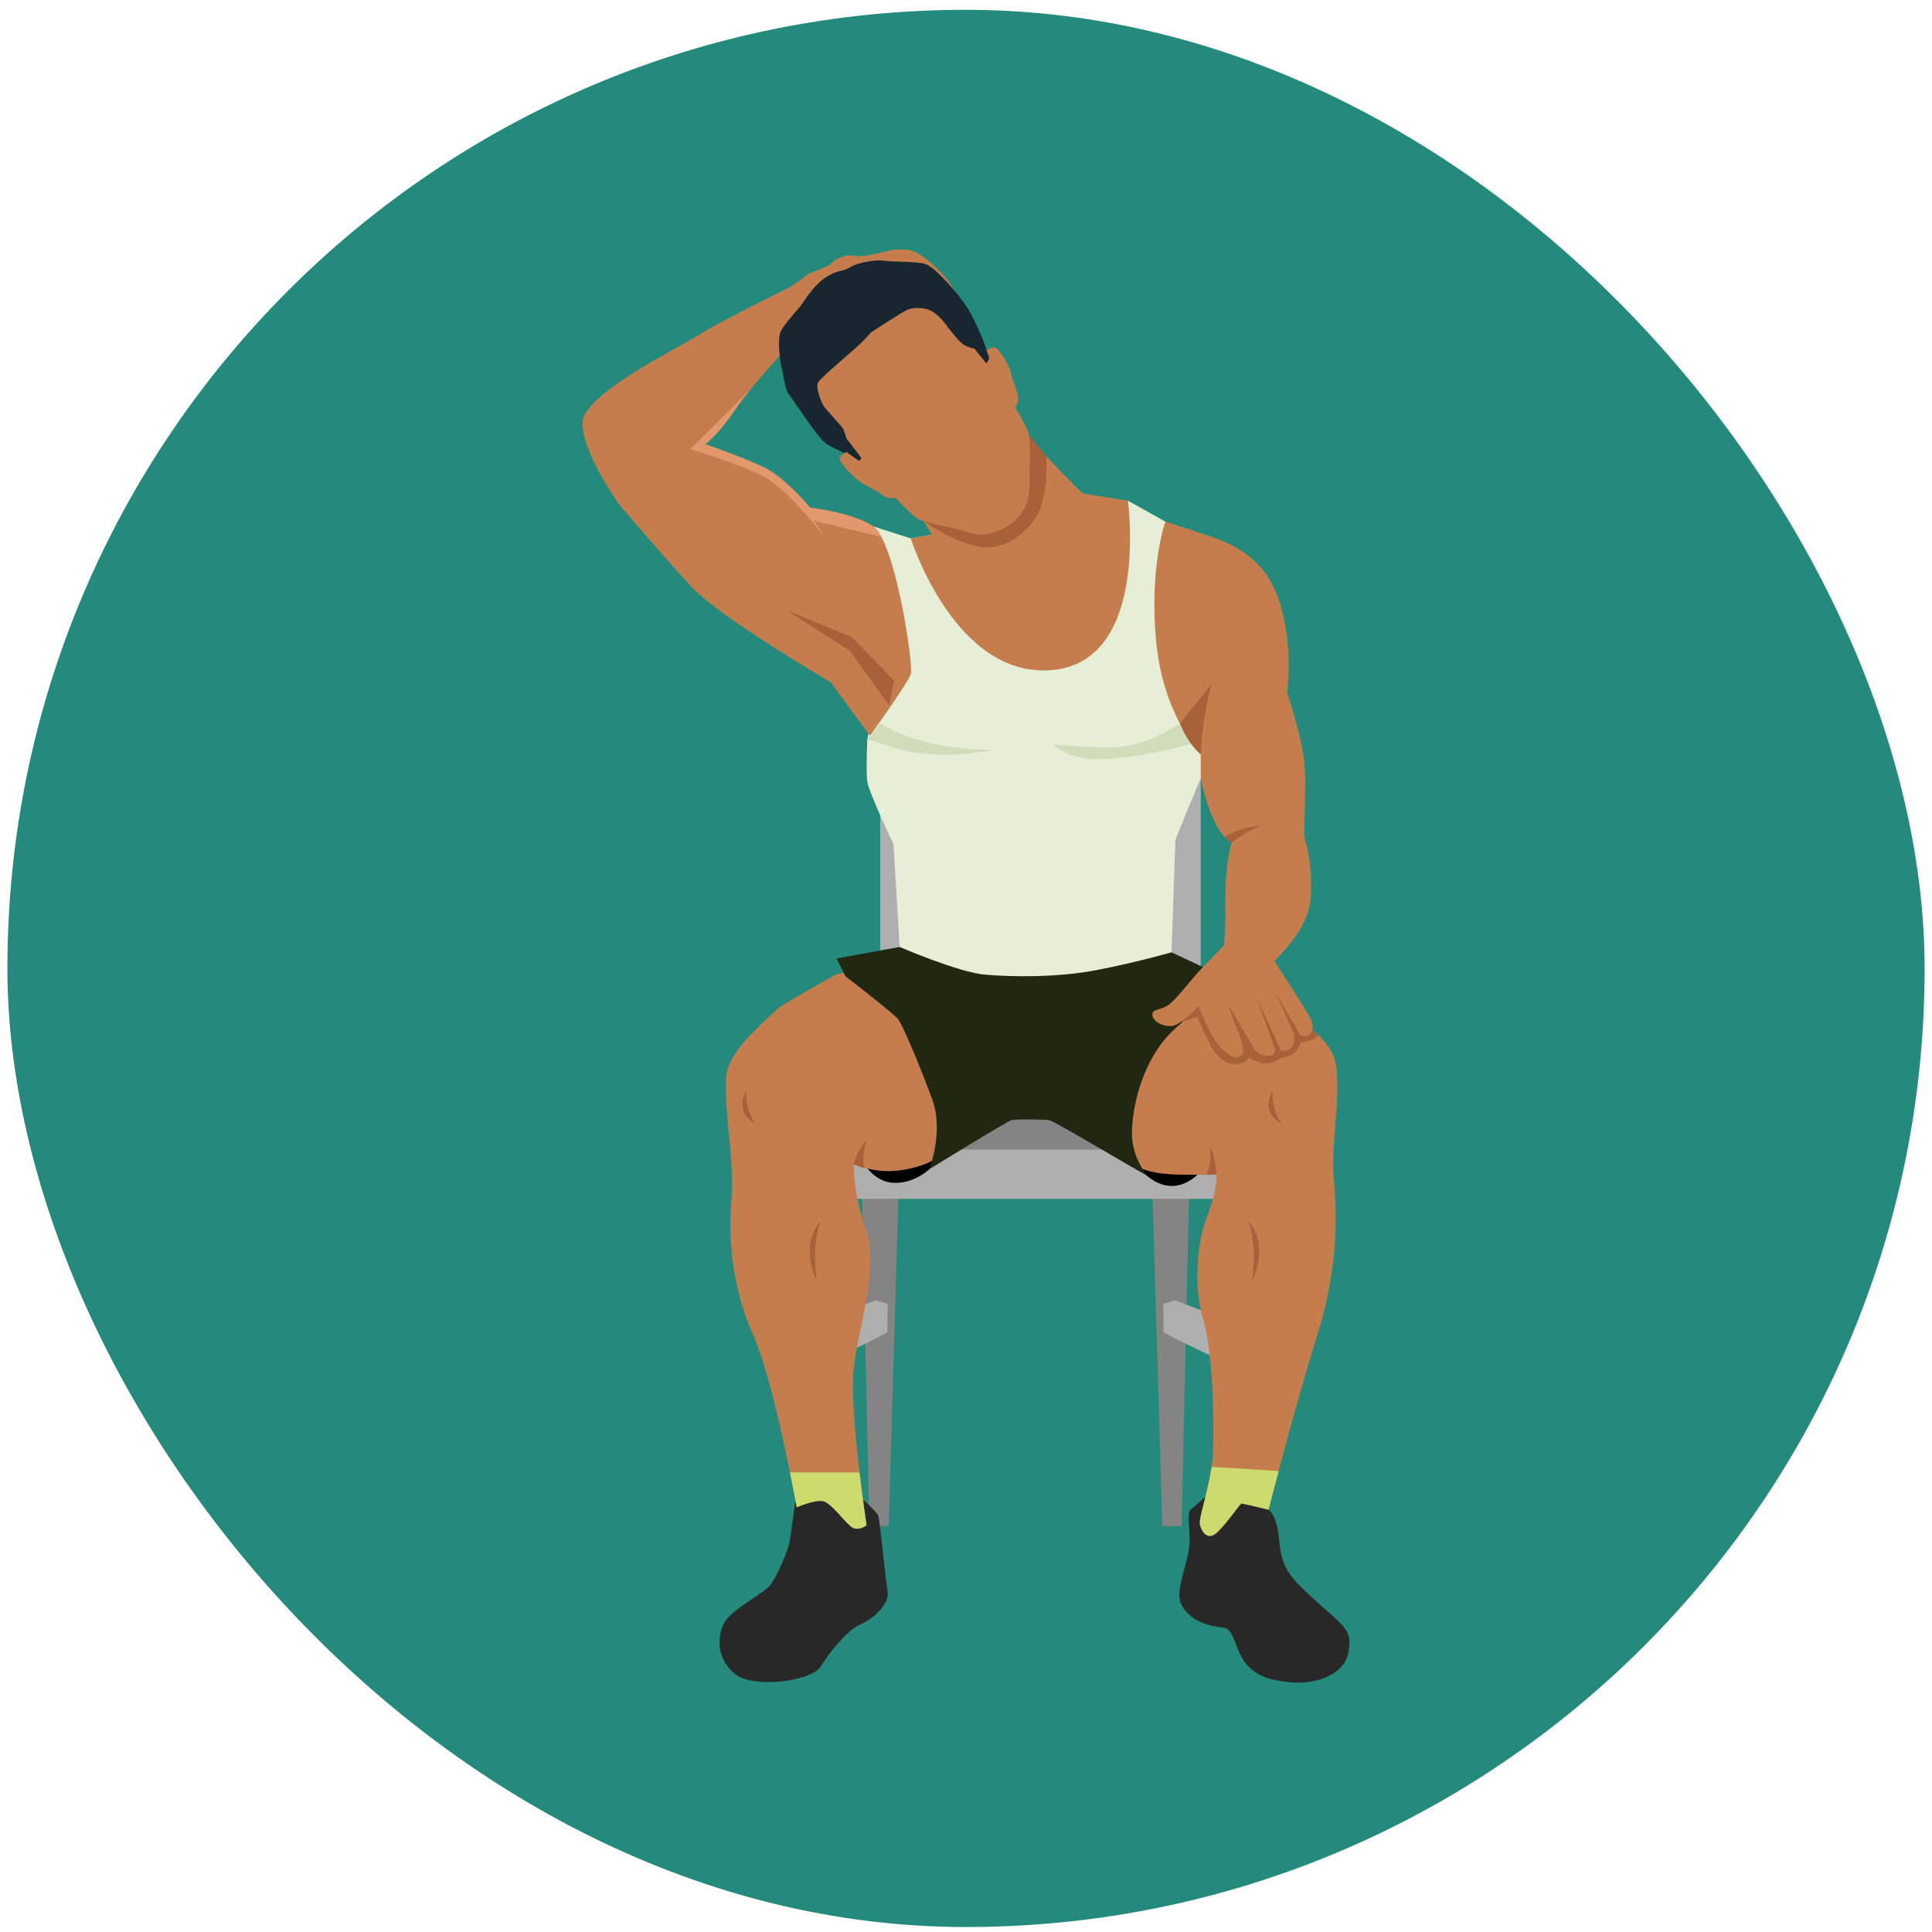
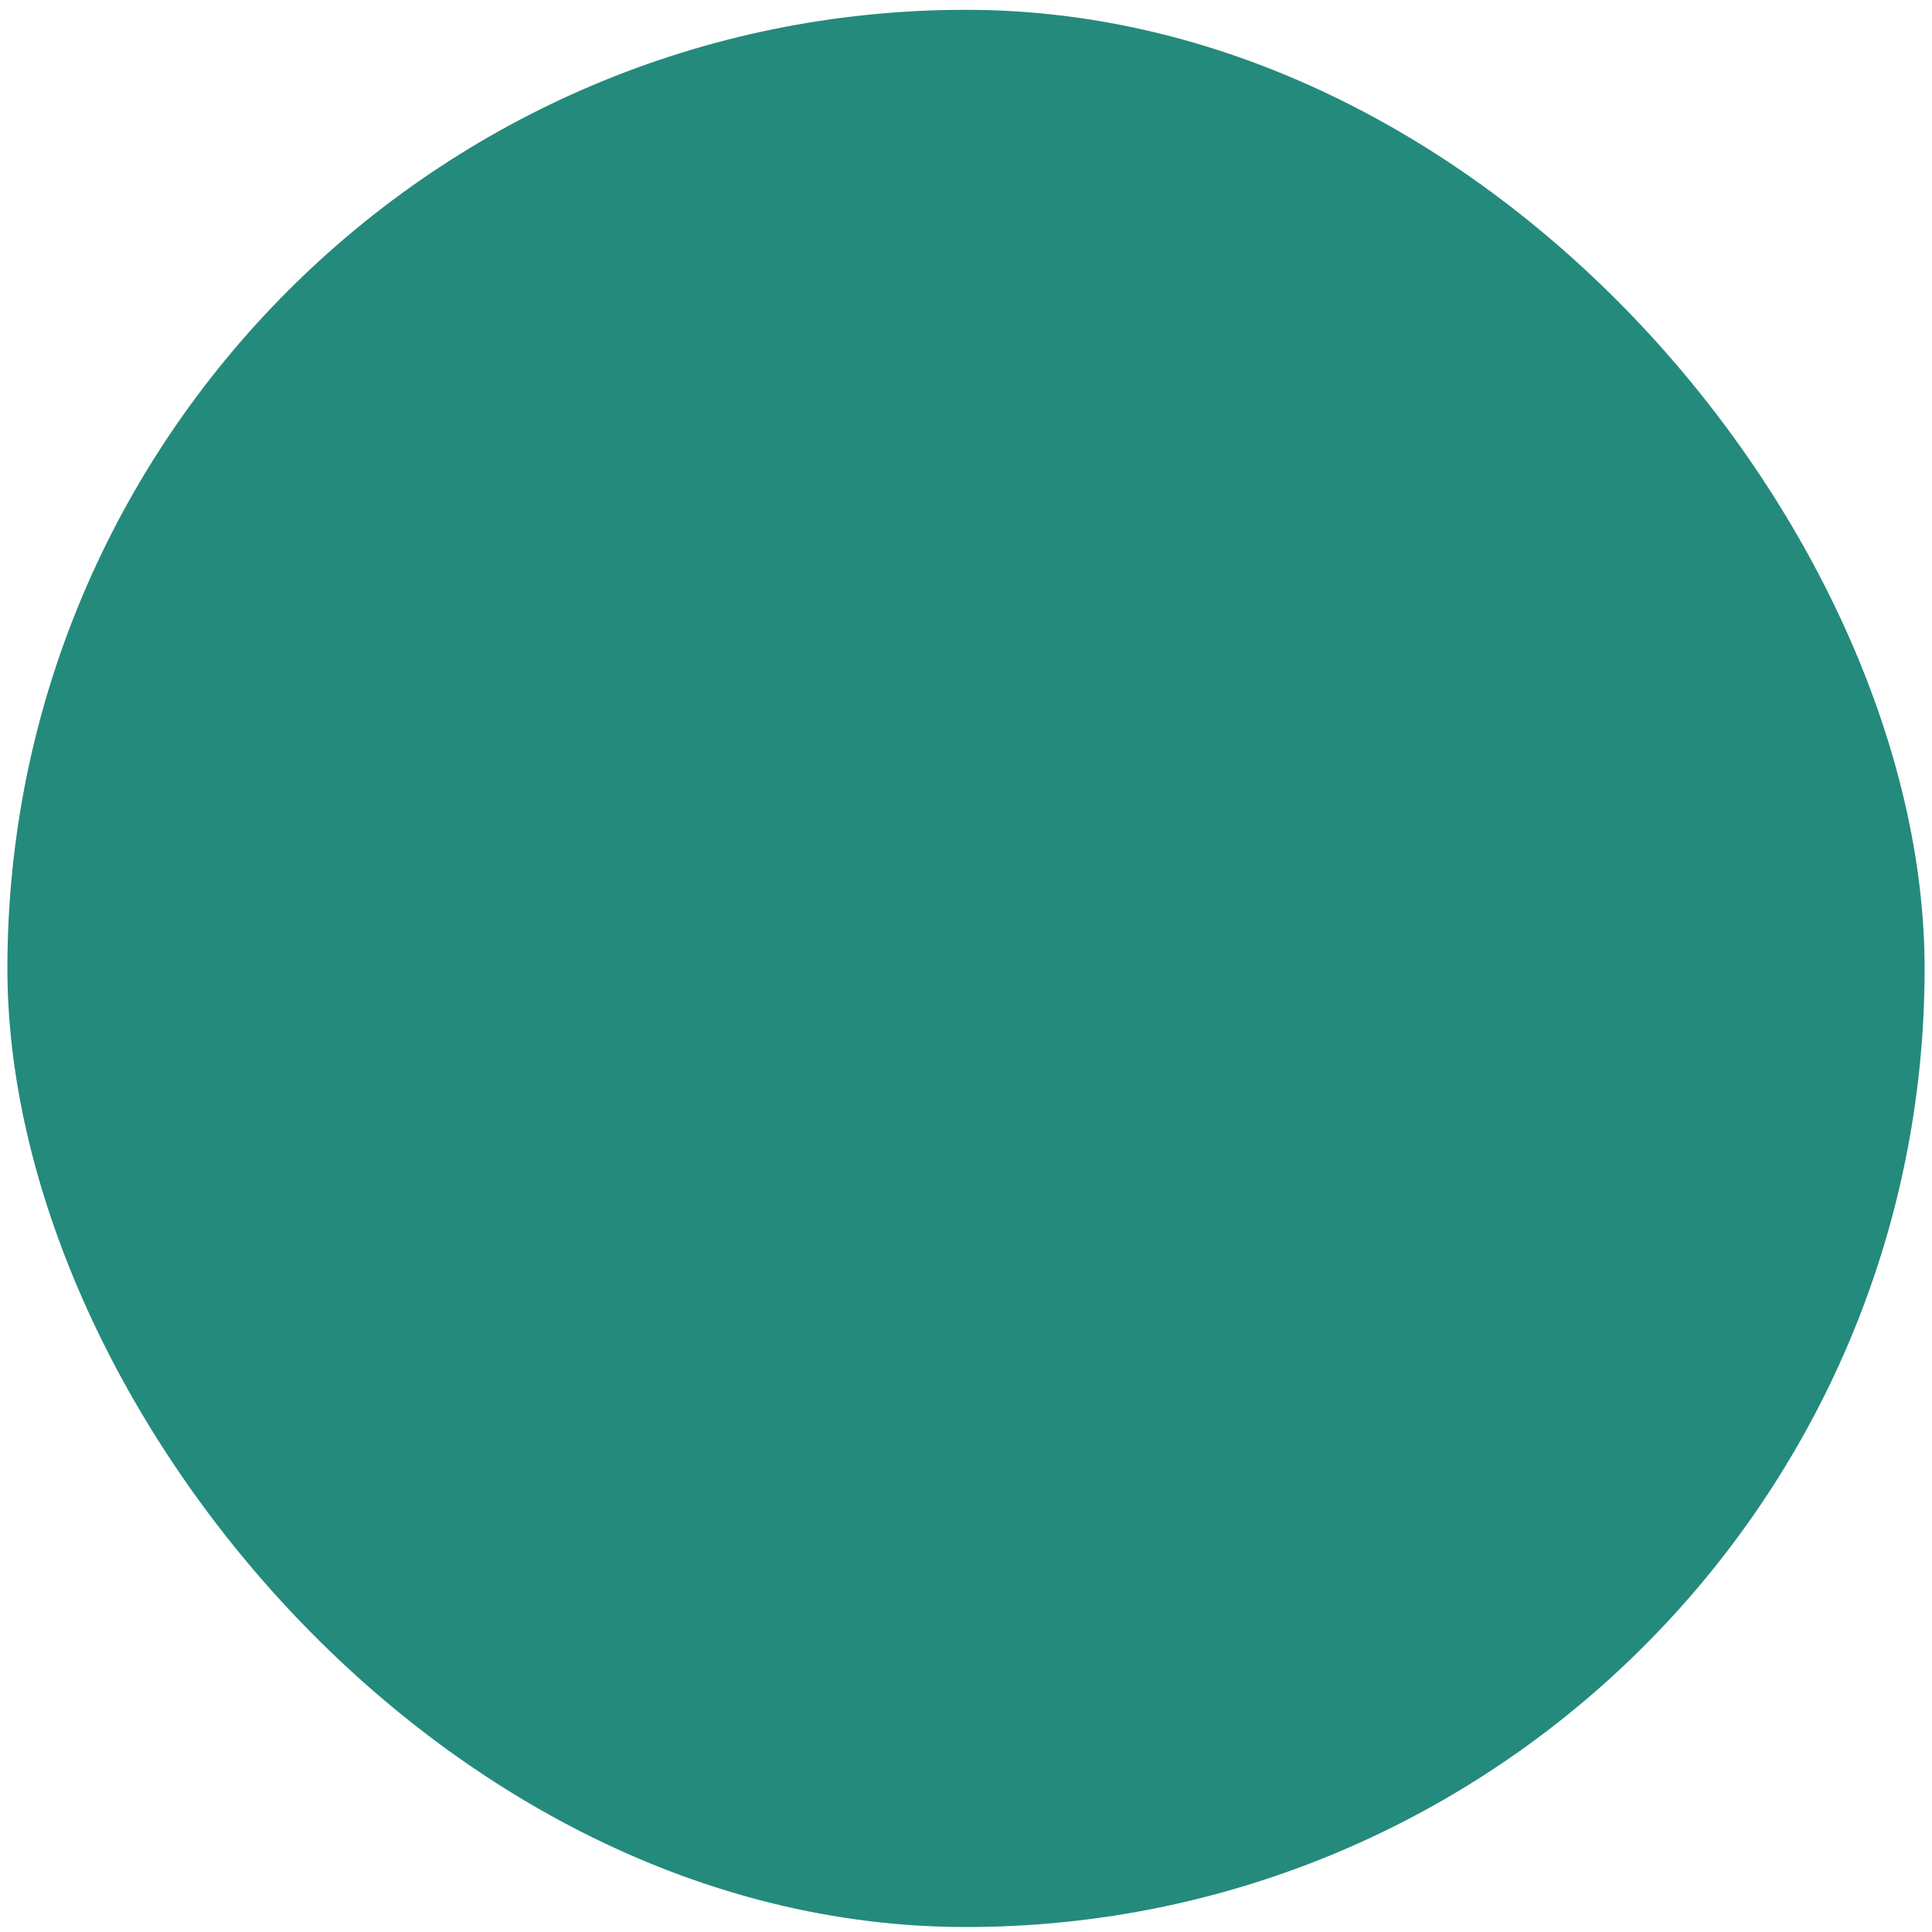
<svg xmlns="http://www.w3.org/2000/svg" width="157" height="157" viewBox="0 0 157 157" fill="none">
  <g clip-path="url(#clip0_1327_5894)">
    <rect x="0.601" y="0.798" width="155.798" height="155.798" rx="77.899" fill="#248A7C" />
    <g clip-path="url(#clip1_1327_5894)">
      <path d="M72.215 124.031L73.031 96.375H70.027L70.651 124.031H72.215Z" fill="#848484" />
      <path d="M68.208 110.202C68.208 110.202 72.176 108.337 72.134 108.212C72.092 108.087 72.134 105.958 72.134 105.958L71.174 105.666L67.805 106.96L68.208 110.202Z" fill="#AFAFAF" />
      <path d="M103.085 122.685C103.085 122.685 103.774 123.03 103.961 125.252C104.149 127.475 104.838 128.226 107.184 130.323C109.531 132.42 109.875 132.576 109.562 134.329C109.249 136.082 106.683 137.303 103.335 136.458C99.987 135.613 100.775 132.42 99.396 132.263C98.016 132.106 96.764 131.7 96.045 130.478C95.325 129.257 96.734 126.848 96.671 125.063C96.608 123.278 96.514 122.903 96.764 122.684C97.015 122.466 98.204 121.369 98.422 121.338C98.641 121.307 102.115 120.743 102.365 120.869C102.616 120.994 103.085 122.684 103.085 122.684V122.685Z" fill="#282828" />
      <path d="M69.459 121.276C69.459 121.276 71.252 122.779 71.378 123.196C71.503 123.614 71.962 128.33 72.129 129.332C72.295 130.333 71.002 131.543 69.918 132.003C68.833 132.462 67.332 134.381 66.664 135.467C65.996 136.552 61.282 137.303 59.697 136.009C58.111 134.715 58.28 132.67 58.988 131.668C59.697 130.667 62.116 129.456 62.616 128.788C63.117 128.12 64.064 126.033 64.195 125.115C64.327 124.197 64.644 121.939 64.644 121.939L66.664 119.898L69.459 121.275V121.276Z" fill="#282828" />
      <path d="M94.451 124.031L93.635 96.375H96.639L96.015 124.031H94.451Z" fill="#848484" />
      <path d="M98.457 110.202C98.457 110.202 94.49 108.337 94.531 108.212C94.573 108.087 94.531 105.958 94.531 105.958L95.492 105.666L98.861 106.96L98.457 110.202Z" fill="#AFAFAF" />
      <path d="M74.92 89.994H90.944V95.467H74.92V89.994Z" fill="#848484" />
      <path d="M67.194 93.416H99.768V97.422H67.194V93.416Z" fill="#AFAFAF" />
      <path d="M98.117 94.522C98.117 94.522 95.993 97.987 93.072 95.441C90.152 92.895 91.63 91.602 93.644 91.684C95.659 91.768 98.117 94.522 98.117 94.522Z" fill="black" />
      <path d="M75.507 95.023C75.507 95.023 74.214 96.275 72.462 96.108C70.71 95.941 69.834 93.938 69.834 93.938C69.834 93.938 72.973 91.935 74.324 91.684C75.674 91.434 76.526 91.11 76.593 92.186C76.659 93.26 75.507 95.024 75.507 95.024V95.023Z" fill="black" />
      <path d="M92.321 94.762C92.321 94.762 93.259 95.367 95.45 95.44C97.64 95.513 98.861 95.44 98.861 95.44C98.861 95.44 98.954 96.64 98.11 98.8C97.266 100.96 96.952 104.466 97.766 107.19C98.579 109.913 98.642 115.172 98.579 117.802C98.516 120.431 97.358 123.28 97.515 123.906C97.672 124.532 98.147 125.189 98.864 124.563C99.58 123.937 100.769 122.216 100.863 122.185C100.957 122.154 103.085 122.686 103.085 122.686C103.085 122.686 105.213 114.328 107.028 108.568C108.842 102.808 108.634 98.363 108.383 95.692C108.133 93.02 109.001 89.055 108.546 86.426C108.091 83.796 103.627 81.793 103.627 81.793C103.627 81.793 97.327 80.916 97.119 80.916C96.91 80.916 92.822 81.709 92.321 82.168C91.82 82.628 90.11 88.93 90.11 89.181C90.11 89.431 90.569 92.353 90.944 92.854C91.319 93.354 92.321 94.763 92.321 94.763V94.762Z" fill="#C57D4D" />
      <path d="M76.082 94.136C76.082 94.136 75.143 94.825 73.14 95.106C71.138 95.388 69.385 94.621 69.385 94.621C69.385 94.621 69.291 96.818 70.376 99.99C71.461 103.162 69.767 107.711 69.383 111.175C68.999 114.639 70.418 123.947 70.418 123.947C70.418 123.947 69.844 124.406 69.317 124.156C68.79 123.905 67.58 122.111 66.871 121.986C66.163 121.861 64.743 122.487 64.743 122.487C64.743 122.487 62.908 112.261 61.197 108.463C59.486 104.665 59.153 100.533 59.445 97.402C59.738 94.272 58.569 88.762 59.153 86.801C59.737 84.84 62.991 82.251 63.157 82.001C63.324 81.75 68 79.163 68 79.163C68 79.163 69.123 78.837 70.834 79.333C72.545 79.831 73.755 80.432 75.382 83.47C77.009 86.508 77.968 89.096 77.927 90.348C77.885 91.6 76.082 94.136 76.082 94.136Z" fill="#C57D4D" />
      <path d="M71.529 54.756H97.578V79.334H71.529V54.756Z" fill="#AFAFAF" />
-       <path d="M95.199 77.388L100.612 79.924C100.612 79.924 97.671 81.427 95.199 83.868C92.728 86.31 91.945 90.264 91.987 92.227C92.029 94.188 93.239 95.44 93.072 95.44C92.906 95.44 85.646 91.057 85.229 91.016C84.811 90.975 82.6 90.933 82.225 91.016C81.85 91.1 75.508 95.023 75.508 95.023C75.508 95.023 76.718 91.976 75.759 89.347C74.8 86.717 73.34 83.253 72.964 82.794C72.589 82.335 68.709 79.334 68.709 79.334L67.979 77.89L73.111 76.951C73.111 76.951 83.269 76.137 85.606 76.137C87.943 76.137 95.201 77.389 95.201 77.389L95.199 77.388Z" fill="#202811" />
-       <path d="M97.578 63.239C97.578 63.239 98.329 67.434 100.081 68.498C100.081 68.498 99.58 69.938 99.58 73.069C99.58 76.199 99.455 76.825 99.455 76.825C99.455 76.825 103.586 78.39 103.586 78.14C103.586 77.891 106.402 75.699 106.527 72.819C106.652 69.939 106.152 68.687 106.026 68.123C105.902 67.56 106.214 63.706 105.963 61.689C105.713 59.672 104.587 56.229 104.587 56.229C104.587 56.229 105.213 52.16 103.773 48.34C102.334 44.521 98.642 43.708 97.578 43.331C96.514 42.956 94.699 42.392 94.699 42.392C94.699 42.392 90.547 43.761 90.558 44.485C90.569 45.209 90.068 47.276 90.194 51.783C90.318 56.291 88.656 56.271 90.756 58.798C92.857 61.326 97.578 63.24 97.578 63.24V63.239Z" fill="#C57D4D" />
+       <path d="M97.578 63.239C97.578 63.239 98.329 67.434 100.081 68.498C100.081 68.498 99.58 69.938 99.58 73.069C99.58 76.199 99.455 76.825 99.455 76.825C99.455 76.825 103.586 78.39 103.586 78.14C103.586 77.891 106.402 75.699 106.527 72.819C106.652 69.939 106.152 68.687 106.026 68.123C105.902 67.56 106.214 63.706 105.963 61.689C105.713 59.672 104.587 56.229 104.587 56.229C104.587 56.229 105.213 52.16 103.773 48.34C102.334 44.521 98.642 43.708 97.578 43.331C96.514 42.956 94.699 42.392 94.699 42.392C90.569 45.209 90.068 47.276 90.194 51.783C90.318 56.291 88.656 56.271 90.756 58.798C92.857 61.326 97.578 63.24 97.578 63.24V63.239Z" fill="#C57D4D" />
      <path d="M91.653 40.682L94.699 42.39C94.699 42.39 93.385 46.021 93.949 52.094C94.511 58.167 97.578 61.298 97.578 61.298V63.239C97.578 63.239 95.513 68.122 95.513 68.31C95.513 68.498 95.2 77.388 95.2 77.388C95.2 77.388 92.384 78.202 89.13 78.828C85.876 79.454 82.247 79.391 80.056 79.204C77.866 79.016 73.11 76.95 73.11 76.95L72.609 68.623C72.609 68.623 70.606 64.366 70.481 63.552C70.355 62.739 70.481 60.079 70.481 60.079C70.481 60.079 71.114 57.105 71.989 51.721C72.865 46.337 70.982 42.782 70.982 42.782L74.012 43.751L91.653 40.682Z" fill="#E6EED6" />
      <path d="M71.538 58.773C75.27 61.148 80.744 60.922 80.744 60.922C76.97 61.694 73.828 61.283 71.795 60.484L70.481 60.078C70.481 60.078 70.93 59.624 71.538 58.772V58.773Z" fill="#D1DCBB" />
      <path d="M89.901 61.675C86.521 61.841 85.604 60.464 85.604 60.464C85.604 60.464 88.107 60.798 90.694 60.715C93.28 60.631 95.88 58.799 95.88 58.799C96.241 59.485 96.594 60.032 96.883 60.436C95.532 60.797 92.454 61.549 89.9 61.676L89.901 61.675Z" fill="#D1DCBB" />
      <path d="M97.578 61.299C97.578 61.299 97.641 58.607 98.454 55.602C98.454 55.602 97.888 56.288 96.884 57.543L95.881 58.799C95.881 58.799 96.514 60.423 97.578 61.3V61.299Z" fill="#A86139" />
      <path d="M100.08 68.499C100.08 68.499 101.415 67.434 102.458 67.101C102.458 67.101 100.857 67.133 99.529 68.034L100.079 68.499H100.08Z" fill="#A86139" />
      <path d="M107.162 84.146C107.162 84.146 106.824 84.479 106.292 84.604C105.76 84.729 105.672 84.745 105.672 84.745C105.672 84.745 105.525 85.387 105.087 85.653C104.649 85.918 104.196 85.926 104.196 85.926C104.196 85.926 103.476 86.419 102.913 86.436C102.35 86.451 101.458 85.926 101.458 85.926C101.458 85.926 101.192 86.671 100.018 86.436C98.845 86.202 98.188 84.636 97.781 83.728C97.374 82.821 97.296 82.633 97.296 82.633L95.952 83.05L97.39 81.772C97.39 81.772 100.958 80.677 101.333 80.677C101.708 80.677 102.343 80.16 103.129 80.411C103.914 80.662 106.647 83.683 106.647 83.683L107.163 84.147L107.162 84.146Z" fill="#A86139" />
      <path d="M103.585 78.14C103.585 78.14 106.232 82.168 106.546 82.878C106.86 83.588 106.546 84.13 106.172 84.193C105.797 84.256 105.13 83.963 105.13 83.963C105.13 83.963 105.379 85.091 104.649 85.319C103.919 85.548 103.585 85.195 103.585 85.195C103.585 85.195 103.856 85.8 102.834 85.79C101.812 85.78 100.415 83.4 100.415 83.4C100.415 83.4 101.395 85.403 100.853 85.79C100.311 86.176 99.747 85.696 99.08 85.007C98.412 84.318 97.39 81.772 97.39 81.772C97.39 81.772 96.326 82.899 95.618 83.254C94.909 83.61 93.782 83.17 93.657 82.544C93.532 81.918 94.429 82.169 95.159 81.501C95.889 80.833 97.076 79.261 97.756 78.586C98.434 77.911 99.456 76.826 99.456 76.826C99.456 76.826 101.813 76.638 101.876 76.701C101.939 76.764 102.209 76.826 102.209 76.826L103.586 78.141L103.585 78.14Z" fill="#C57D4D" />
      <path d="M103.627 80.603C103.669 80.687 105.13 83.963 105.13 83.963L105.672 84.146L103.627 80.603Z" fill="#A86139" />
      <path d="M102.146 81.145L103.585 85.193C103.585 85.193 103.83 85.407 104.11 85.393L102.146 81.144V81.145Z" fill="#A86139" />
      <path d="M100.415 83.399L99.768 81.563L102.006 85.394C102.006 85.394 101.041 84.713 100.415 83.399Z" fill="#A86139" />
      <path d="M98.861 95.44C98.861 95.44 98.759 93.877 98.353 93.212C98.353 93.212 98.391 93.924 98.322 94.448C98.251 94.973 98.056 95.466 98.056 95.466L98.862 95.44H98.861Z" fill="#A86139" />
      <path d="M101.458 99.27C101.458 99.27 103.21 100.897 101.739 104.122C101.739 104.122 102.208 101.43 101.458 99.27Z" fill="#A86139" />
      <path d="M103.905 119.542C103.406 121.423 103.085 122.685 103.085 122.685C103.085 122.685 100.957 122.153 100.863 122.184C100.769 122.215 99.58 123.936 98.864 124.562C98.147 125.189 97.672 124.532 97.515 123.905C97.386 123.39 98.149 121.366 98.456 119.199L103.905 119.541V119.542Z" fill="#CCDB6B" />
      <path d="M70.425 92.644C70.425 92.644 69.604 93.51 69.386 94.621L70.251 94.94C70.251 94.94 69.932 94.23 70.425 92.644Z" fill="#A86139" />
      <path d="M66.66 99.27C66.66 99.27 64.908 100.897 66.378 104.122C66.378 104.122 65.909 101.43 66.66 99.27Z" fill="#A86139" />
      <path d="M60.656 88.637C60.656 88.637 59.53 90.264 61.406 91.35C61.406 91.35 60.551 90.306 60.656 88.637Z" fill="#A86139" />
      <path d="M103.419 88.637C103.419 88.637 102.292 90.264 104.17 91.35C104.17 91.35 103.314 90.306 103.419 88.637Z" fill="#A86139" />
      <path d="M69.847 119.648C70.128 122.049 70.418 123.947 70.418 123.947C70.418 123.947 69.844 124.407 69.317 124.156C68.79 123.905 67.58 122.111 66.871 121.986C66.163 121.861 64.743 122.487 64.743 122.487C64.743 122.487 64.536 121.329 64.194 119.649H69.846L69.847 119.648Z" fill="#CCDB6B" />
      <path d="M70.696 59.784L67.516 55.448C67.516 55.448 58.516 50.178 56.215 47.71C53.914 45.241 50.328 41.011 50.328 41.011C50.328 41.011 47.148 36.569 47.35 34.235C47.553 31.899 55.787 27.919 56.96 27.119C58.133 26.318 64.178 23.338 64.178 23.338L66.164 25.873C66.164 25.873 61.292 30.983 59.847 33.142C58.404 35.301 57.321 36.102 57.321 36.102C57.321 36.102 60.298 37.125 62.058 37.969C63.818 38.814 65.848 41.261 65.848 41.261C65.848 41.261 69.053 41.627 70.894 42.727C72.736 43.826 74.24 54 74.014 54.756C73.789 55.512 70.698 59.784 70.698 59.784H70.696Z" fill="#C57D4D" />
      <path d="M66.163 42.328L67.02 43.618C67.02 43.618 64.043 39.845 62.238 38.818C60.433 37.792 56.102 36.502 56.102 36.502L61.021 31.602C60.541 32.188 60.129 32.721 59.847 33.142C58.404 35.301 57.321 36.102 57.321 36.102C57.321 36.102 60.298 37.125 62.058 37.969C63.818 38.814 65.848 41.261 65.848 41.261C65.848 41.261 68.996 41.582 70.837 42.682C71.001 42.78 71.168 42.931 71.335 43.122L71.622 43.629L66.165 42.328H66.163Z" fill="#E2976D" />
      <path d="M72.659 55.315L69.275 51.801L63.907 49.578L69.049 52.868L72.253 57.316L72.659 55.315Z" fill="#A86139" />
      <path d="M64.177 23.339C64.177 23.339 64.869 22.894 65.38 22.479C65.891 22.064 67.125 21.767 67.395 21.53C67.666 21.293 68.027 20.937 68.719 20.789C69.411 20.642 69.351 21.027 71.065 20.642C72.779 20.256 72.478 20.256 73.681 20.286C74.884 20.316 77.061 22.574 77.552 23.609C78.043 24.645 66.072 29.626 65.47 28.795C64.868 27.965 63.478 26.857 63.575 26.707C63.673 26.557 64.177 23.34 64.177 23.34V23.339Z" fill="#C57D4D" />
      <path d="M85.022 37.073C85.022 37.073 87.818 40.061 88.043 40.105C88.269 40.151 91.653 40.684 91.653 40.684C91.653 40.684 93.462 53.715 85.531 54.449C77.6 55.182 74.013 43.752 74.013 43.752L75.728 43.439L75.044 42.339L85.023 37.073H85.022Z" fill="#C57D4D" />
      <path d="M76.869 40.734C76.641 40.955 74.117 41.906 74.685 42.138C75.253 42.369 76.768 43.78 79.483 44.415C81.045 44.781 82.997 43.847 84.139 42.11C85.281 40.372 85.021 37.072 85.021 37.072L81.814 33.142L76.868 40.734H76.869Z" fill="#A86139" />
      <path d="M68.827 37.089C68.775 36.731 67.638 36.498 66.955 35.896C66.272 35.294 64.342 32.309 64.071 31.997C63.8 31.684 63.628 30.245 63.512 29.861C63.395 29.476 63.188 27.751 63.383 27.104C63.578 26.456 64.719 25.323 65.131 24.755C65.542 24.187 66.256 23.009 67.288 22.424C68.32 21.839 68.386 22.142 69.096 21.71C69.806 21.278 71.255 21.095 71.881 21.192C72.507 21.289 74.397 21.219 75.206 21.456C76.016 21.694 78.039 24.066 78.649 25.072C79.259 26.079 79.933 27.741 79.933 27.741L80.192 28.518C80.192 28.518 81.218 29.745 81.16 29.826C81.101 29.907 82.828 29.564 79.834 31.833C76.839 34.102 73.267 36.553 73.267 36.553C73.267 36.553 71.041 38.309 70.127 38.146C69.214 37.982 68.83 37.088 68.83 37.088L68.827 37.089Z" fill="#18262F" />
      <path d="M68.776 36.731C68.776 36.731 68.55 36.82 68.27 37.139C67.99 37.457 69.594 39.036 70.166 39.328C70.738 39.619 71.622 40.116 71.861 40.334C72.102 40.552 72.782 40.454 72.782 40.454C72.782 40.454 73.928 41.737 74.531 42.124C75.134 42.51 77.53 42.858 78.854 43.311C80.18 43.764 82.117 42.956 82.998 41.738C83.878 40.52 83.634 38.743 83.659 38.296C83.684 37.849 83.757 35.806 83.581 35.19C83.403 34.576 82.489 33.125 82.489 33.125C82.489 33.125 82.853 32.708 82.701 32.075C82.55 31.442 82.165 30.547 82.125 30.224C82.085 29.902 81.255 28.352 80.86 28.245C80.464 28.139 80.19 28.518 80.19 28.518C80.19 28.518 80.376 28.983 80.381 29.097C80.386 29.211 80.151 29.535 80.151 29.535L79.176 28.324C79.176 28.324 78.684 28.248 78.309 28.009C77.935 27.771 77.174 26.795 76.986 26.54C76.797 26.286 76.541 25.884 75.907 25.403C75.273 24.922 74.165 24.976 73.721 25.178C73.277 25.381 71.28 26.698 70.952 26.896C70.623 27.094 70.562 27.332 69.81 28.029C69.058 28.726 66.63 30.744 66.459 31.101C66.287 31.459 66.689 32.536 66.863 32.88C67.038 33.223 68.32 34.526 68.5 34.826C68.682 35.124 68.701 35.58 68.878 35.764C69.054 35.95 69.997 37.224 69.997 37.224L69.821 37.468L68.776 36.731Z" fill="#C57D4D" />
    </g>
  </g>
  <defs>
    <clipPath id="clip0_1327_5894">
      <rect x="0.601" y="0.798" width="155.798" height="155.798" rx="77.899" fill="white" />
    </clipPath>
    <clipPath id="clip1_1327_5894">
-       <rect width="62.319" height="116.459" fill="white" transform="matrix(-1 0 0 1 109.66 20.273)" />
-     </clipPath>
+       </clipPath>
  </defs>
</svg>